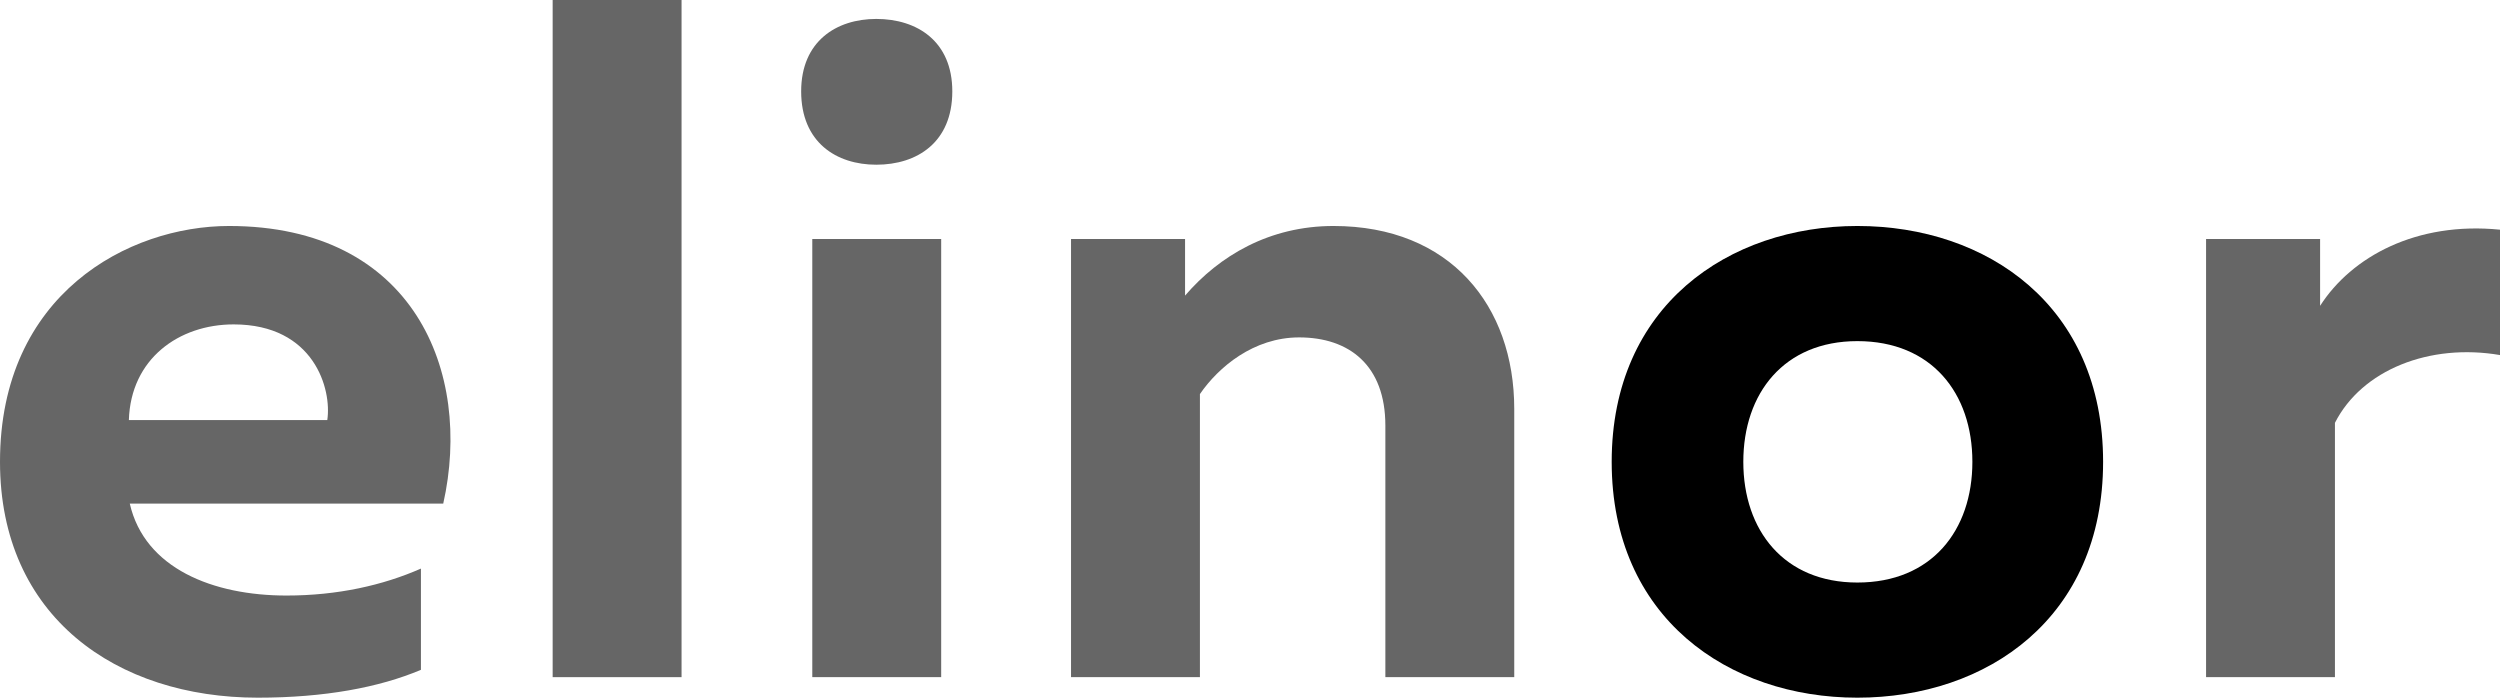
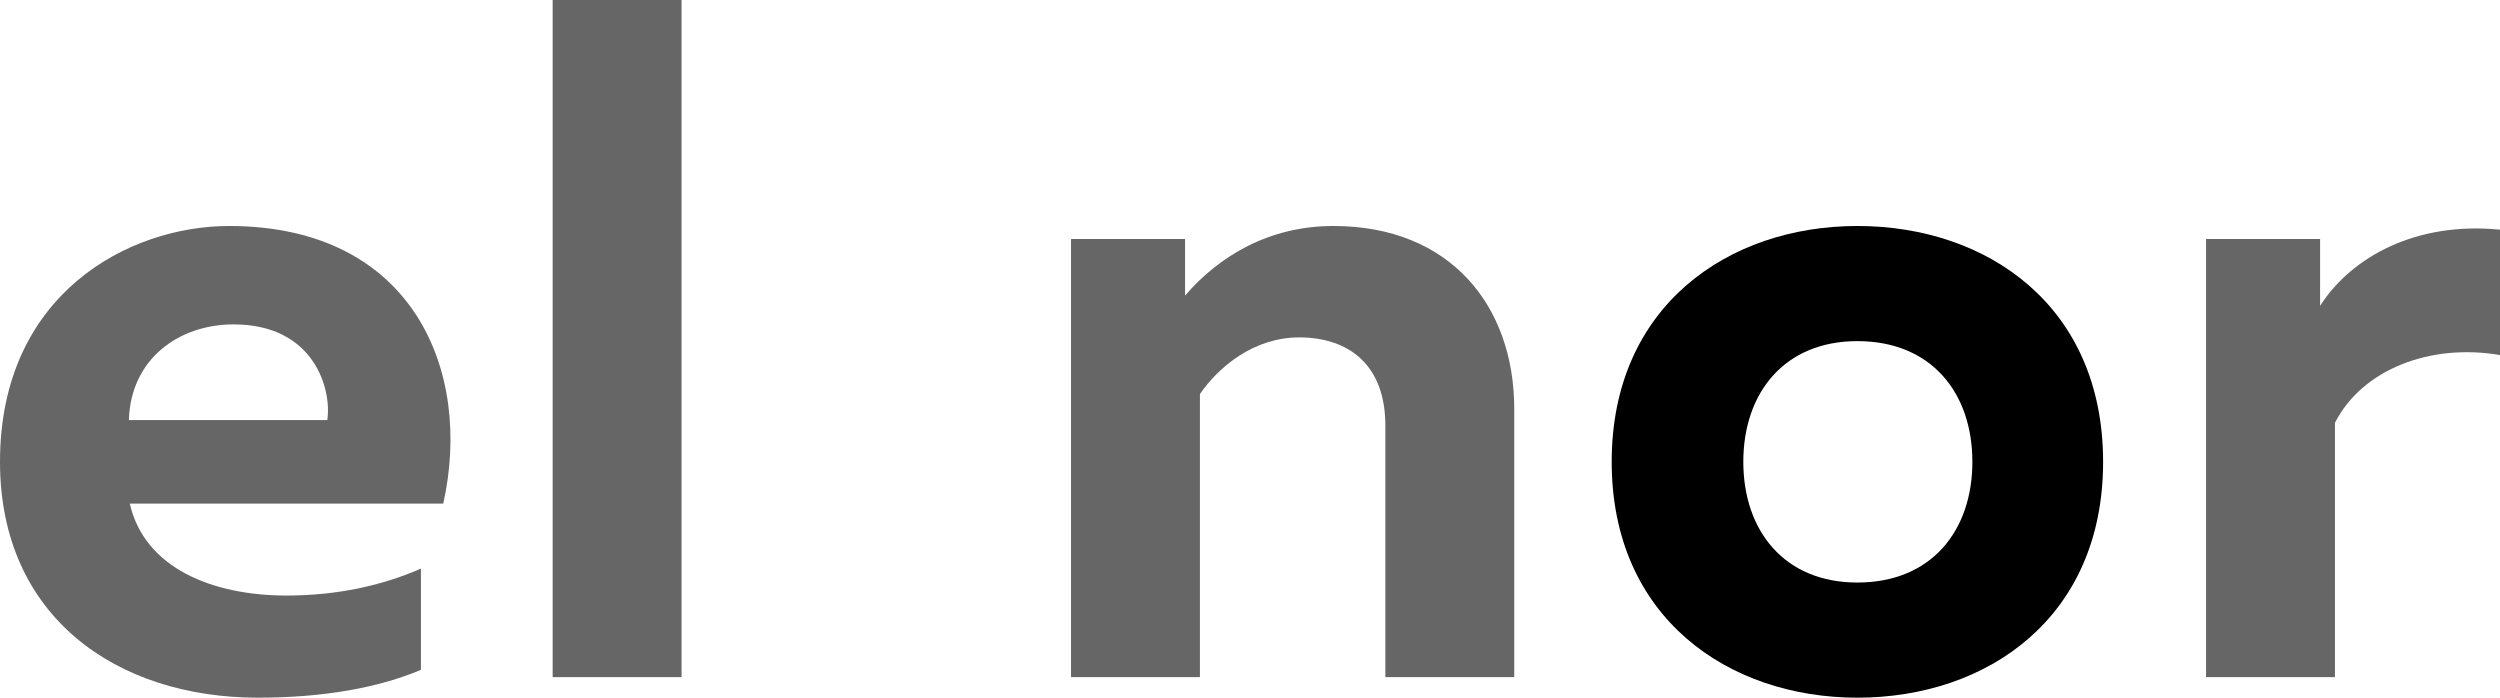
<svg xmlns="http://www.w3.org/2000/svg" width="129" height="36" viewBox="0 0 129 36" fill="none">
  <g clip-path="url(#clip0_84_392)">
    <path d="M11.817 11.661C21.339 11.661 24.401 19.183 22.871 25.987H6.697C7.464 29.339 11.003 30.73 14.782 30.73C17.414 30.73 19.759 30.203 21.72 29.339V34.563C19.568 35.473 16.746 36 13.302 36C6.028 36 0 31.831 0 23.83C0 15.158 6.651 11.661 11.817 11.661ZM12.056 16.739C9.234 16.739 6.745 18.512 6.65 21.675H16.888C17.128 20.093 16.22 16.739 12.056 16.739Z" fill="black" fill-opacity="0.6" />
    <path d="M35.168 0V34.941H28.517V0H35.168Z" fill="black" fill-opacity="0.6" />
-     <path d="M45.217 8.499C43.159 8.499 41.34 7.349 41.34 4.714C41.34 2.127 43.159 0.977 45.217 0.977C47.321 0.977 49.139 2.127 49.139 4.714C49.139 7.348 47.321 8.499 45.217 8.499ZM41.914 34.941V12.331H48.565V34.941H41.914Z" fill="black" fill-opacity="0.6" />
    <path d="M68.806 11.661C74.833 11.661 78.135 15.782 78.135 21.1V34.941H71.485V21.962C71.485 18.848 69.618 17.41 67.035 17.41C64.689 17.41 62.872 18.943 61.916 20.333V34.941H55.265V12.331H61.149V15.253C62.92 13.194 65.504 11.661 68.806 11.661Z" fill="black" fill-opacity="0.6" />
    <path d="M95.84 11.661C102.539 11.661 108.52 15.782 108.52 23.83C108.52 31.878 102.539 36 95.84 36C89.191 36 83.163 31.878 83.163 23.83C83.163 15.782 89.191 11.661 95.84 11.661ZM95.84 17.602C92.061 17.602 89.955 20.285 89.955 23.83C89.955 27.375 92.061 30.059 95.84 30.059C99.669 30.059 101.775 27.375 101.775 23.83C101.775 20.285 99.669 17.602 95.84 17.602Z" fill="black" />
    <path d="M129 11.852V18.321C125.364 17.698 121.871 19.087 120.483 21.818V34.941H113.833V12.331H119.717V15.781C121.345 13.242 124.694 11.421 129 11.852Z" fill="black" fill-opacity="0.6" />
  </g>
  <defs>
    <clipPath id="clip0_84_392">
      <rect width="129" height="36" fill="white" />
    </clipPath>
  </defs>
</svg>